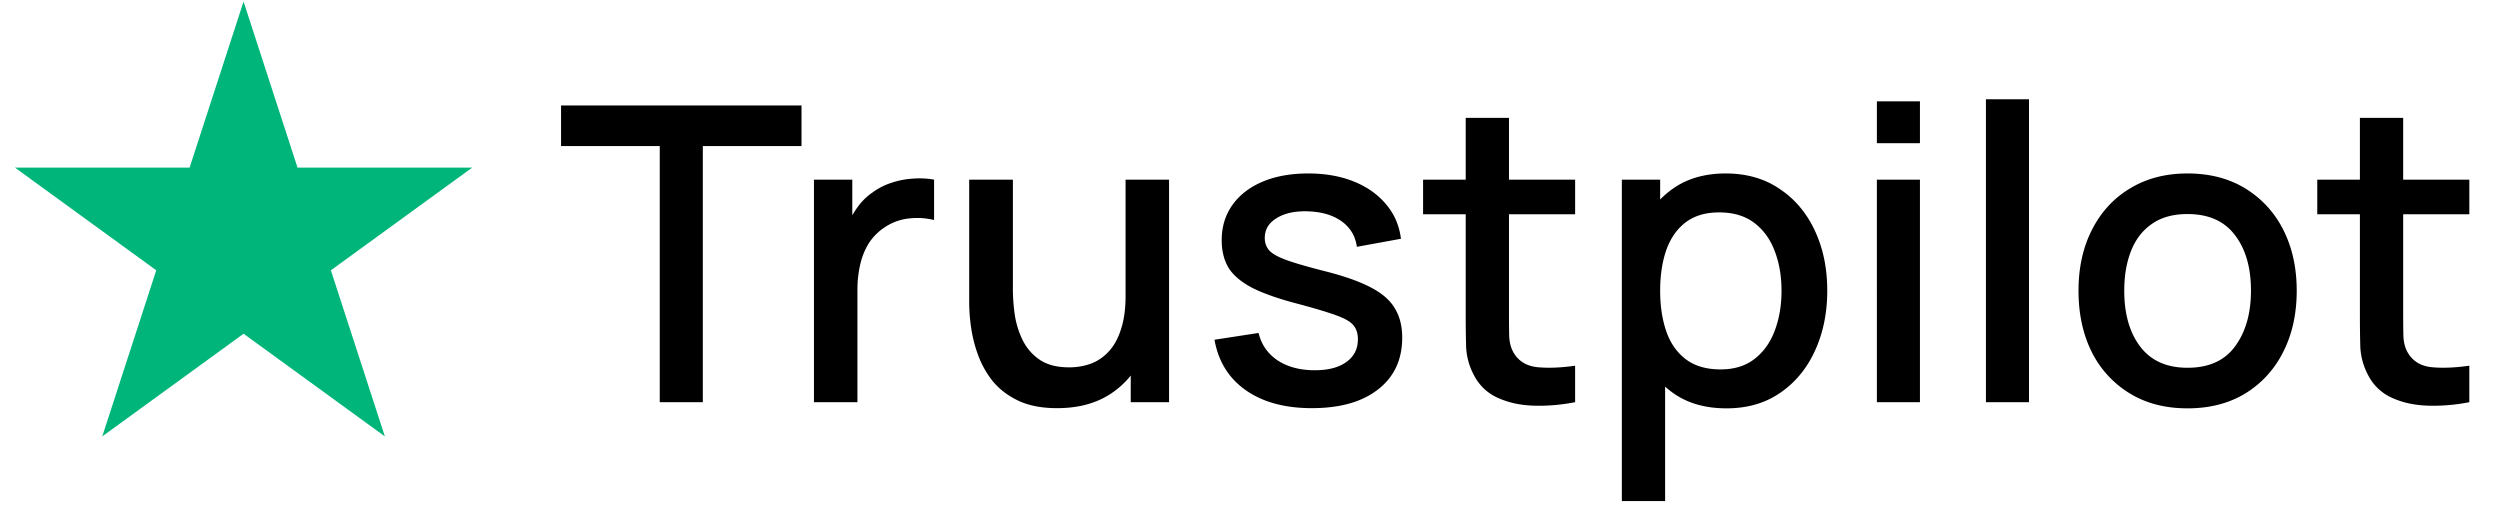
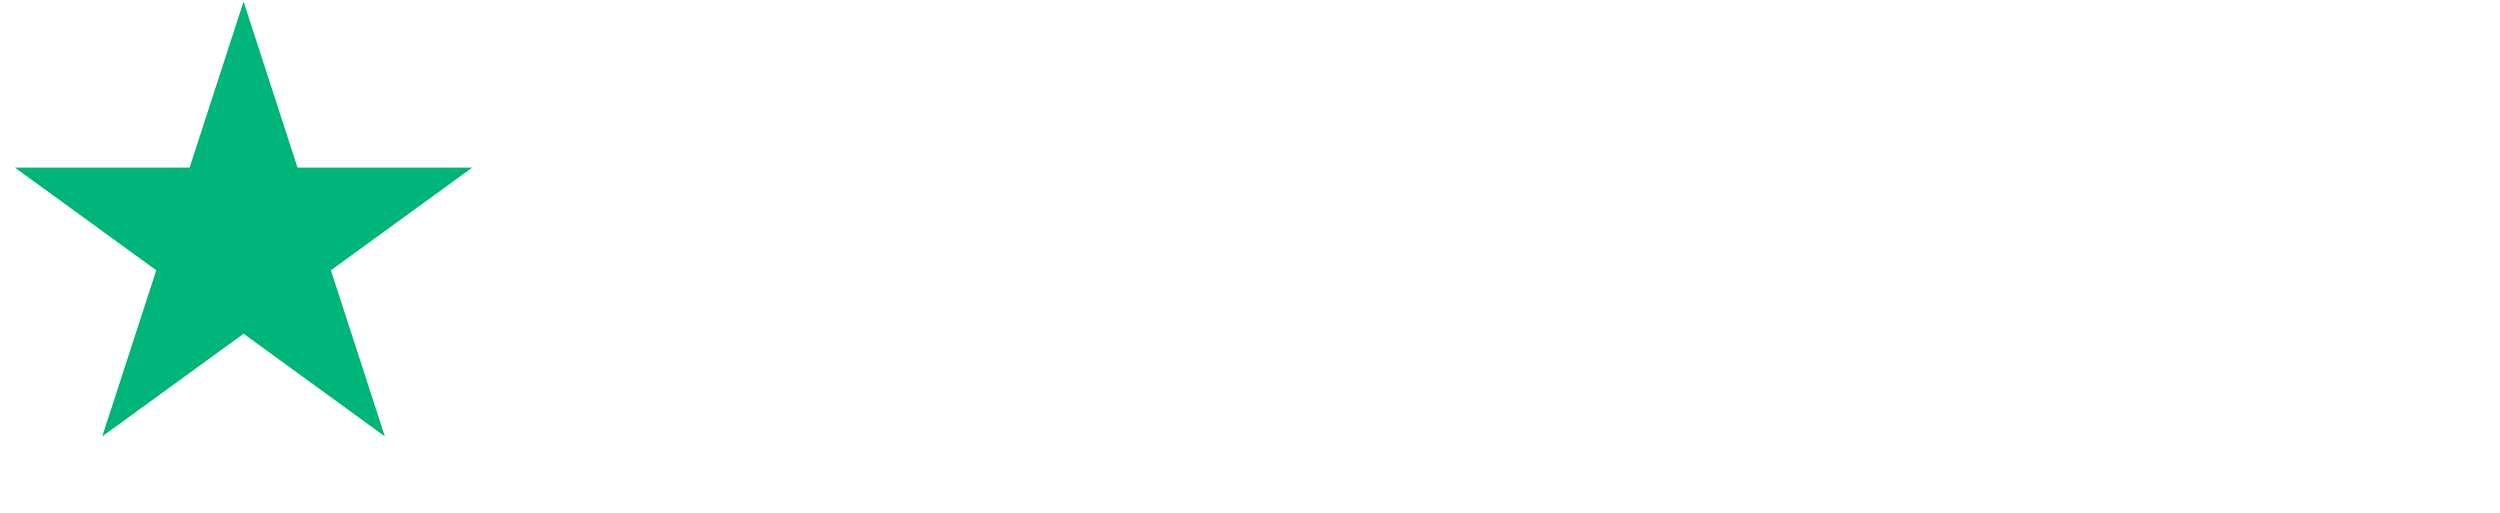
<svg xmlns="http://www.w3.org/2000/svg" width="156" height="32" fill="none">
  <path fill="#00B57A" d="m15.198.096 3.368 10.364h10.898l-8.817 6.406 3.368 10.365-8.817-6.406-8.817 6.406L9.75 16.866.932 10.46H11.83L15.198.096Z" />
-   <path fill="#000" d="M41.169 25.096V9.114H35.01V6.582h15.004v2.532h-6.158v15.982h-2.687Zm9.622 0V11.21h2.392v3.369l-.335-.438c.172-.445.395-.852.669-1.22a3.73 3.73 0 0 1 .951-.927 4.063 4.063 0 0 1 1.17-.591 5.13 5.13 0 0 1 1.337-.257 5.112 5.112 0 0 1 1.312.064v2.52a4.356 4.356 0 0 0-1.517-.103 3.32 3.32 0 0 0-1.518.527 3.41 3.41 0 0 0-1.041 1.029 4.374 4.374 0 0 0-.54 1.35 6.984 6.984 0 0 0-.167 1.556v7.007H50.79Zm15.177.373c-.96 0-1.766-.155-2.417-.463-.652-.309-1.183-.712-1.594-1.209a5.793 5.793 0 0 1-.926-1.646 8.448 8.448 0 0 1-.437-1.735 11.211 11.211 0 0 1-.116-1.492V11.21h2.726v6.827c0 .54.043 1.097.128 1.672.095.565.266 1.093.515 1.581.257.489.612.883 1.067 1.183.462.3 1.063.45 1.8.45.48 0 .934-.077 1.362-.232.43-.162.802-.42 1.12-.771.325-.351.578-.814.758-1.389.188-.574.283-1.272.283-2.095l1.67.63c0 1.26-.235 2.374-.706 3.343a5.33 5.33 0 0 1-2.032 2.25c-.882.54-1.95.81-3.201.81Zm4.59-.373v-4.012h-.322V11.21h2.713v13.886h-2.391Zm11.307.373c-1.688 0-3.064-.373-4.127-1.119-1.063-.746-1.714-1.796-1.954-3.15l2.751-.424c.172.72.566 1.29 1.183 1.71.626.411 1.402.617 2.327.617.84 0 1.496-.172 1.967-.514.48-.343.72-.815.72-1.415 0-.351-.085-.634-.257-.848-.163-.223-.51-.433-1.041-.63-.532-.197-1.342-.442-2.43-.733-1.192-.309-2.139-.639-2.842-.99-.694-.36-1.191-.776-1.491-1.247-.291-.48-.437-1.059-.437-1.736 0-.84.223-1.573.669-2.199.445-.625 1.07-1.11 1.877-1.452.814-.343 1.765-.515 2.854-.515 1.063 0 2.01.168 2.841.502.832.334 1.505.81 2.019 1.427.514.608.823 1.324.925 2.147l-2.75.502c-.095-.67-.408-1.196-.94-1.582-.53-.386-1.22-.596-2.07-.63-.814-.034-1.474.103-1.98.412-.505.3-.758.715-.758 1.247 0 .308.094.57.283.784.197.214.574.42 1.131.617s1.38.433 2.469.707c1.165.3 2.091.634 2.777 1.003.686.36 1.174.793 1.466 1.299.3.497.45 1.101.45 1.813 0 1.37-.502 2.447-1.505 3.227-.994.78-2.37 1.17-4.127 1.17Zm16.422-.373c-.874.171-1.731.244-2.571.218-.84-.025-1.59-.188-2.25-.488a3.066 3.066 0 0 1-1.492-1.415 4.135 4.135 0 0 1-.488-1.748 71.99 71.99 0 0 1-.026-2.032V7.353h2.7v12.15c0 .557.004 1.041.013 1.453.017.411.107.758.27 1.041.308.532.797.836 1.466.913.677.069 1.47.039 2.378-.09v2.276ZM88.8 13.37v-2.16h9.488v2.16H88.8Zm18.934 12.111c-1.328 0-2.443-.321-3.343-.964-.9-.651-1.581-1.53-2.044-2.636-.463-1.105-.694-2.352-.694-3.74 0-1.39.227-2.637.681-3.742.463-1.106 1.14-1.976 2.032-2.61.9-.643 2.005-.965 3.317-.965 1.303 0 2.425.322 3.368.965.952.634 1.685 1.504 2.199 2.61.514 1.097.771 2.344.771 3.741 0 1.389-.257 2.64-.771 3.754-.506 1.106-1.23 1.98-2.173 2.623-.934.643-2.049.964-3.343.964Zm-6.531 5.786V11.21h2.391v9.99h.309v10.067h-2.7Zm6.158-8.216c.857 0 1.565-.218 2.122-.655.565-.437.985-1.024 1.26-1.762.283-.745.424-1.577.424-2.494 0-.909-.141-1.731-.424-2.469-.275-.737-.699-1.324-1.273-1.76-.574-.438-1.307-.657-2.199-.657-.84 0-1.534.206-2.083.617-.54.412-.942.986-1.208 1.723-.257.737-.386 1.586-.386 2.546 0 .96.129 1.809.386 2.546.257.737.664 1.315 1.221 1.735.557.42 1.277.63 2.16.63Zm9.756-14.117v-2.61h2.687v2.61h-2.687Zm0 16.162V11.21h2.687v13.886h-2.687Zm6.805 0v-18.9h2.687v18.9h-2.687Zm12.578.385c-1.388 0-2.592-.312-3.612-.938a6.326 6.326 0 0 1-2.366-2.584c-.549-1.106-.823-2.379-.823-3.819 0-1.448.283-2.721.849-3.819.565-1.105 1.358-1.962 2.378-2.57 1.02-.618 2.212-.927 3.574-.927 1.389 0 2.593.313 3.613.939a6.325 6.325 0 0 1 2.366 2.584c.557 1.097.836 2.362.836 3.793 0 1.449-.283 2.726-.849 3.831a6.325 6.325 0 0 1-2.366 2.585c-1.02.617-2.22.925-3.6.925Zm0-2.532c1.329 0 2.319-.446 2.97-1.338.66-.9.99-2.057.99-3.47 0-1.45-.334-2.607-1.003-3.472-.66-.875-1.645-1.312-2.957-1.312-.9 0-1.641.206-2.224.617-.583.403-1.016.965-1.298 1.685-.283.711-.425 1.538-.425 2.481 0 1.457.335 2.623 1.003 3.497.669.874 1.65 1.312 2.944 1.312Zm17.586 2.147a11.52 11.52 0 0 1-2.572.218c-.84-.025-1.59-.188-2.25-.488a3.064 3.064 0 0 1-1.491-1.415 4.14 4.14 0 0 1-.489-1.748c-.017-.6-.026-1.277-.026-2.032V7.353h2.7v12.15c0 .557.005 1.041.013 1.453.017.411.107.758.27 1.041.309.532.797.836 1.466.913.677.069 1.47.039 2.379-.09v2.276Zm-9.489-11.726v-2.16h9.489v2.16h-9.489Z" />
</svg>